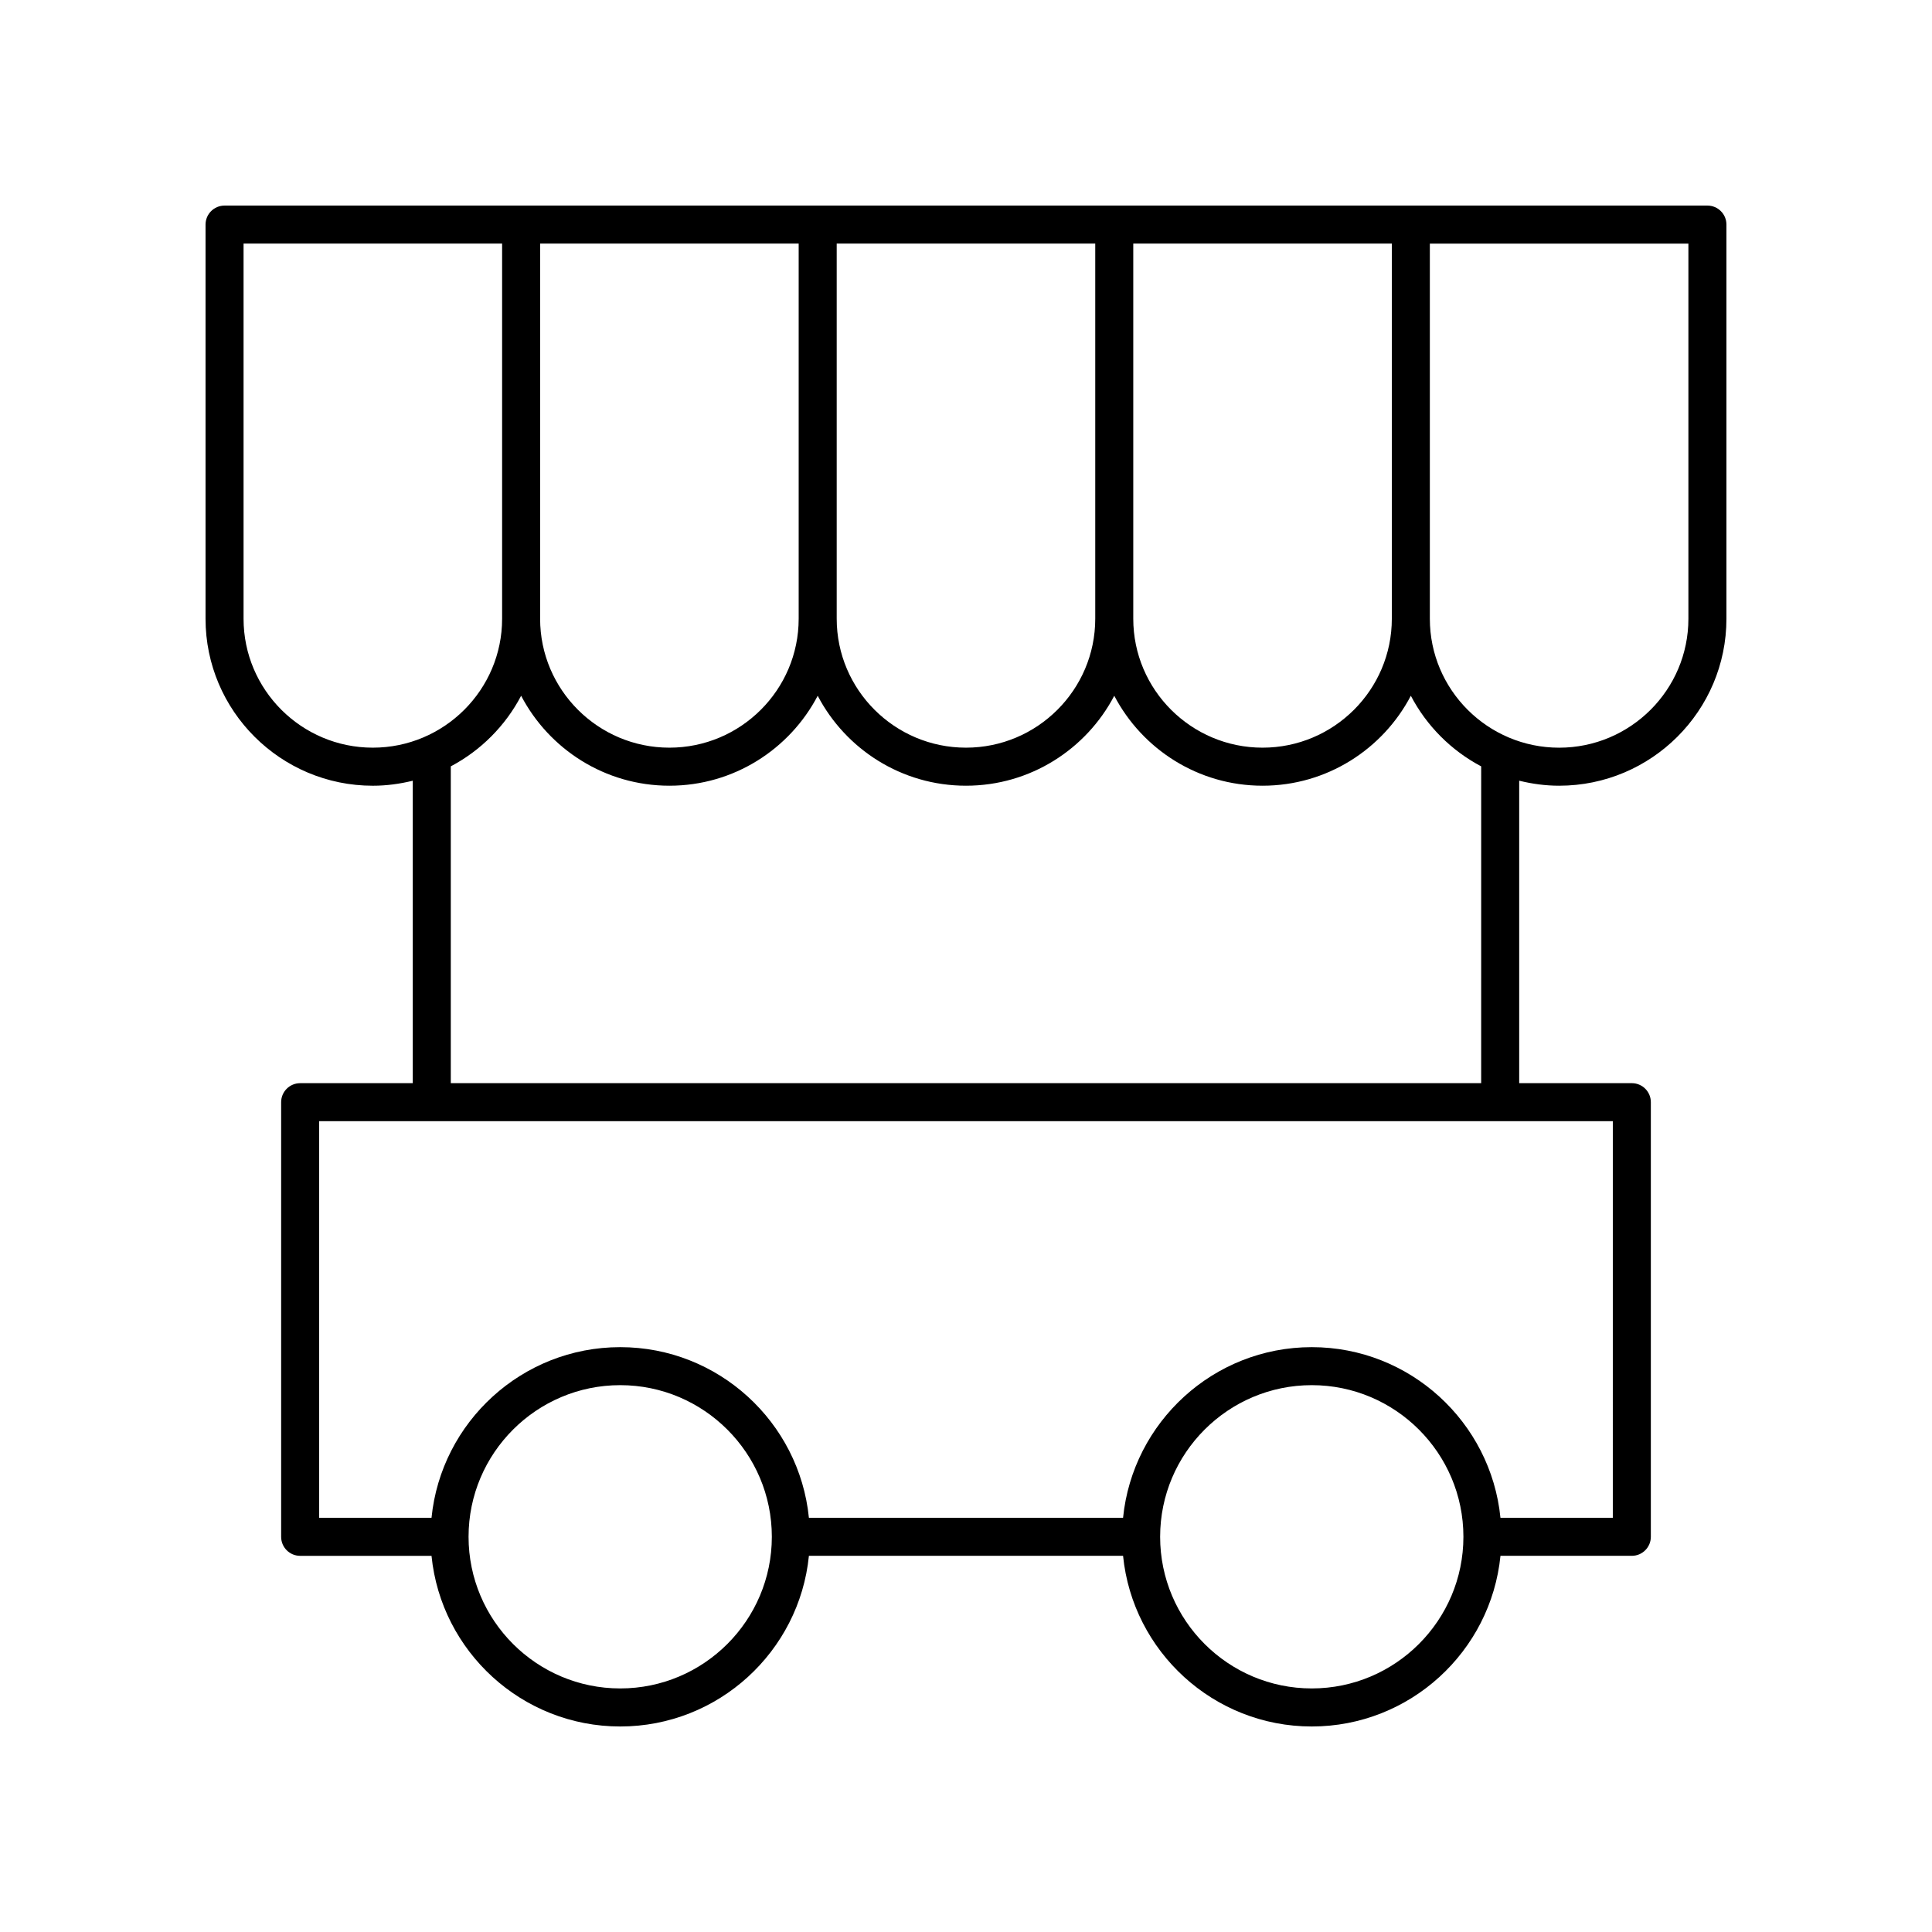
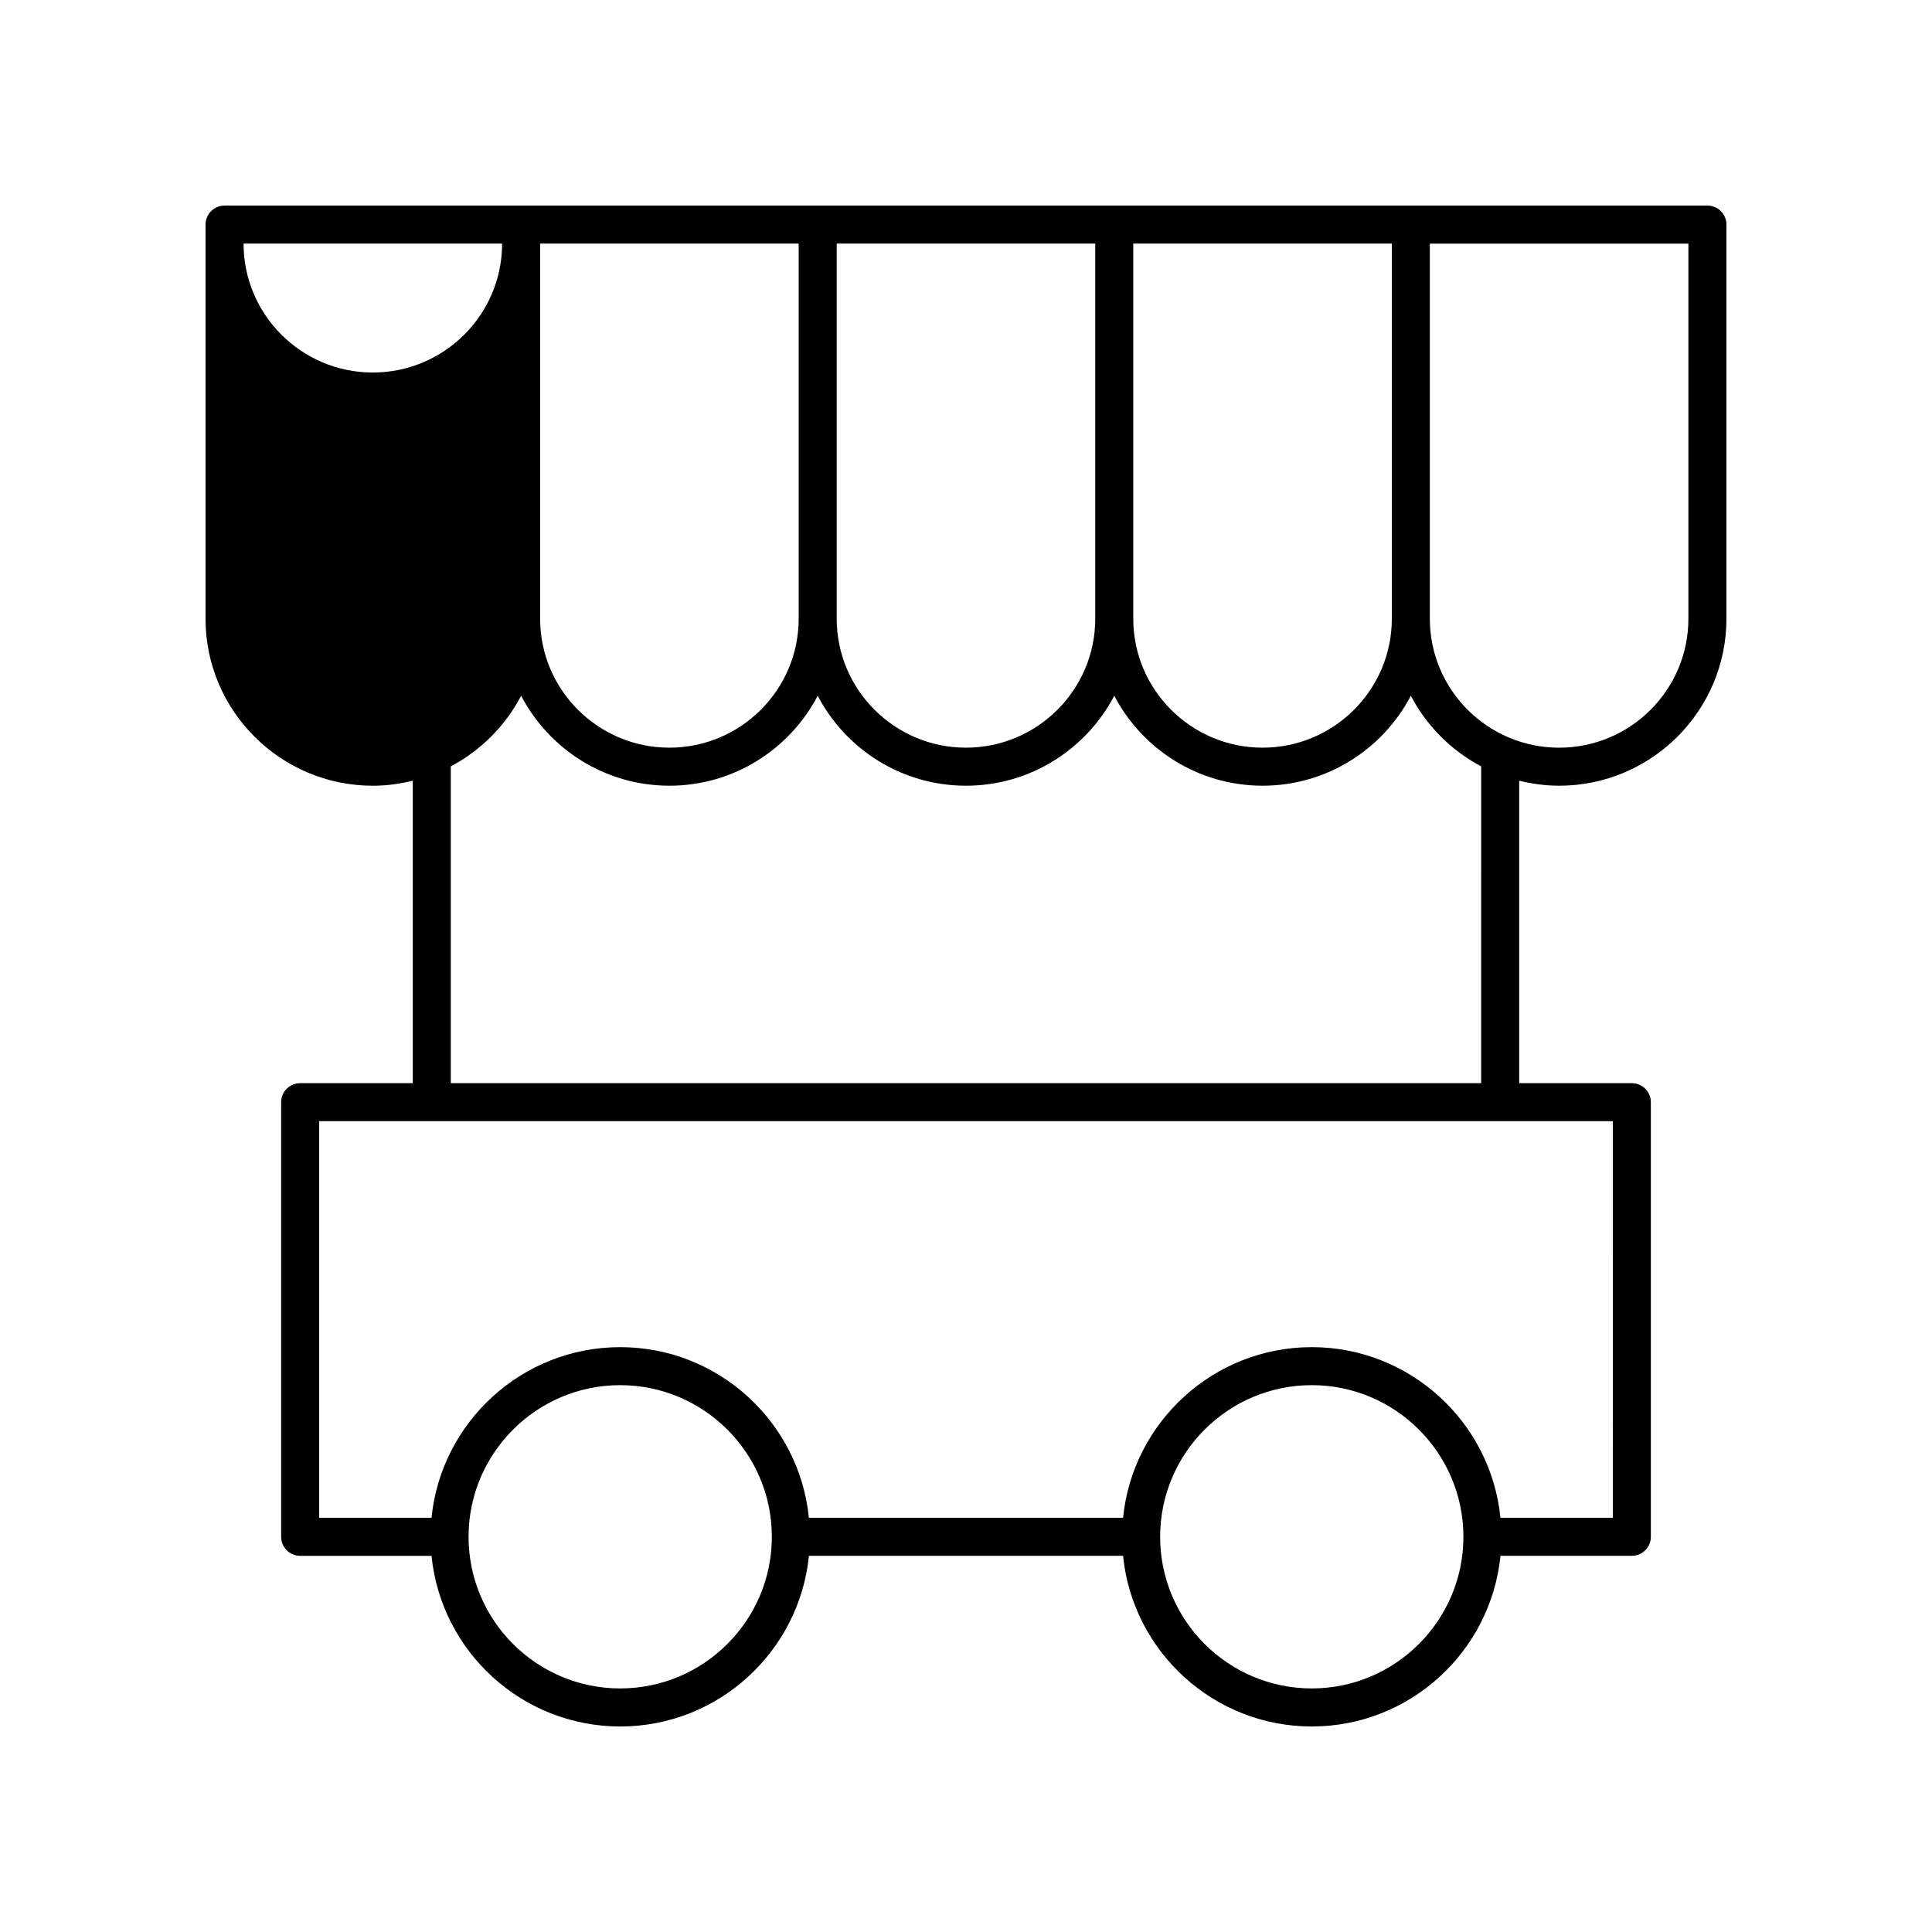
<svg xmlns="http://www.w3.org/2000/svg" fill="#000000" width="800px" height="800px" version="1.1" viewBox="144 144 512 512">
-   <path d="m596.48 198.48h-392.97c-2.781 0-5.039 2.254-5.039 5.039v104.46c0 24.398 19.891 44.246 44.336 44.246 3.652 0 7.184-0.492 10.582-1.328v80.156h-29.844c-2.781 0-5.039 2.254-5.039 5.039v115.18c0 2.785 2.254 5.039 5.039 5.039h34.812c2.535 25.355 23.992 45.223 50.008 45.223 26.016 0 47.469-19.867 50.004-45.227h83.254c2.535 25.359 23.992 45.227 50.008 45.227 26.016 0 47.473-19.867 50.008-45.227h34.812c2.781 0 5.039-2.254 5.039-5.039v-115.18c0-2.785-2.254-5.039-5.039-5.039h-29.848v-80.156c3.398 0.836 6.93 1.328 10.582 1.328 24.445 0 44.336-19.848 44.336-44.246v-104.46c0-2.785-2.258-5.035-5.039-5.035zm-83.633 98.004v11.488c0 18.84-15.367 34.168-34.258 34.168s-34.262-15.332-34.262-34.168v-99.418h68.52zm-225.71 0v-87.93h68.52v99.418c0 18.84-15.371 34.168-34.262 34.168s-34.258-15.332-34.258-34.168zm78.598 0v-87.93h68.516v99.418c0 18.84-15.367 34.168-34.258 34.168s-34.258-15.332-34.258-34.168zm-157.19 11.488v-99.418h68.52v99.418c0 18.84-15.371 34.168-34.262 34.168-18.891 0.004-34.258-15.328-34.258-34.168zm99.816 283.48c-22.16 0-40.188-18.027-40.188-40.188 0-22.156 18.027-40.184 40.188-40.184 22.156 0 40.184 18.027 40.184 40.184 0 22.16-18.027 40.188-40.184 40.188zm183.27 0c-22.156 0-40.184-18.027-40.184-40.188 0-22.156 18.027-40.184 40.184-40.184 22.16 0 40.188 18.027 40.188 40.184-0.004 22.16-18.027 40.188-40.188 40.188zm79.781-45.223h-29.777c-2.535-25.355-23.992-45.219-50.008-45.219s-47.469 19.863-50.004 45.219h-83.254c-2.535-25.355-23.992-45.219-50.004-45.219-26.016 0-47.473 19.863-50.008 45.219h-29.773v-105.1h342.83zm-34.887-115.18h-273.06v-83.957c7.957-4.203 14.469-10.746 18.641-18.707 7.406 14.145 22.227 23.836 39.297 23.836s31.891-9.691 39.297-23.836c7.406 14.145 22.227 23.836 39.297 23.836 17.066 0 31.891-9.691 39.297-23.836 7.406 14.145 22.227 23.836 39.297 23.836 17.066 0 31.891-9.691 39.297-23.836 4.172 7.965 10.684 14.508 18.641 18.707zm54.918-123.07c0 18.84-15.367 34.168-34.258 34.168s-34.262-15.332-34.262-34.168v-99.418h68.52z" />
+   <path d="m596.48 198.48h-392.97c-2.781 0-5.039 2.254-5.039 5.039v104.46c0 24.398 19.891 44.246 44.336 44.246 3.652 0 7.184-0.492 10.582-1.328v80.156h-29.844c-2.781 0-5.039 2.254-5.039 5.039v115.18c0 2.785 2.254 5.039 5.039 5.039h34.812c2.535 25.355 23.992 45.223 50.008 45.223 26.016 0 47.469-19.867 50.004-45.227h83.254c2.535 25.359 23.992 45.227 50.008 45.227 26.016 0 47.473-19.867 50.008-45.227h34.812c2.781 0 5.039-2.254 5.039-5.039v-115.18c0-2.785-2.254-5.039-5.039-5.039h-29.848v-80.156c3.398 0.836 6.93 1.328 10.582 1.328 24.445 0 44.336-19.848 44.336-44.246v-104.46c0-2.785-2.258-5.035-5.039-5.035zm-83.633 98.004v11.488c0 18.84-15.367 34.168-34.258 34.168s-34.262-15.332-34.262-34.168v-99.418h68.52zm-225.71 0v-87.93h68.52v99.418c0 18.84-15.371 34.168-34.262 34.168s-34.258-15.332-34.258-34.168zm78.598 0v-87.93h68.516v99.418c0 18.84-15.367 34.168-34.258 34.168s-34.258-15.332-34.258-34.168zm-157.19 11.488v-99.418h68.52c0 18.84-15.371 34.168-34.262 34.168-18.891 0.004-34.258-15.328-34.258-34.168zm99.816 283.48c-22.16 0-40.188-18.027-40.188-40.188 0-22.156 18.027-40.184 40.188-40.184 22.156 0 40.184 18.027 40.184 40.184 0 22.16-18.027 40.188-40.184 40.188zm183.27 0c-22.156 0-40.184-18.027-40.184-40.188 0-22.156 18.027-40.184 40.184-40.184 22.16 0 40.188 18.027 40.188 40.184-0.004 22.16-18.027 40.188-40.188 40.188zm79.781-45.223h-29.777c-2.535-25.355-23.992-45.219-50.008-45.219s-47.469 19.863-50.004 45.219h-83.254c-2.535-25.355-23.992-45.219-50.004-45.219-26.016 0-47.473 19.863-50.008 45.219h-29.773v-105.1h342.83zm-34.887-115.18h-273.06v-83.957c7.957-4.203 14.469-10.746 18.641-18.707 7.406 14.145 22.227 23.836 39.297 23.836s31.891-9.691 39.297-23.836c7.406 14.145 22.227 23.836 39.297 23.836 17.066 0 31.891-9.691 39.297-23.836 7.406 14.145 22.227 23.836 39.297 23.836 17.066 0 31.891-9.691 39.297-23.836 4.172 7.965 10.684 14.508 18.641 18.707zm54.918-123.07c0 18.84-15.367 34.168-34.258 34.168s-34.262-15.332-34.262-34.168v-99.418h68.52z" />
</svg>